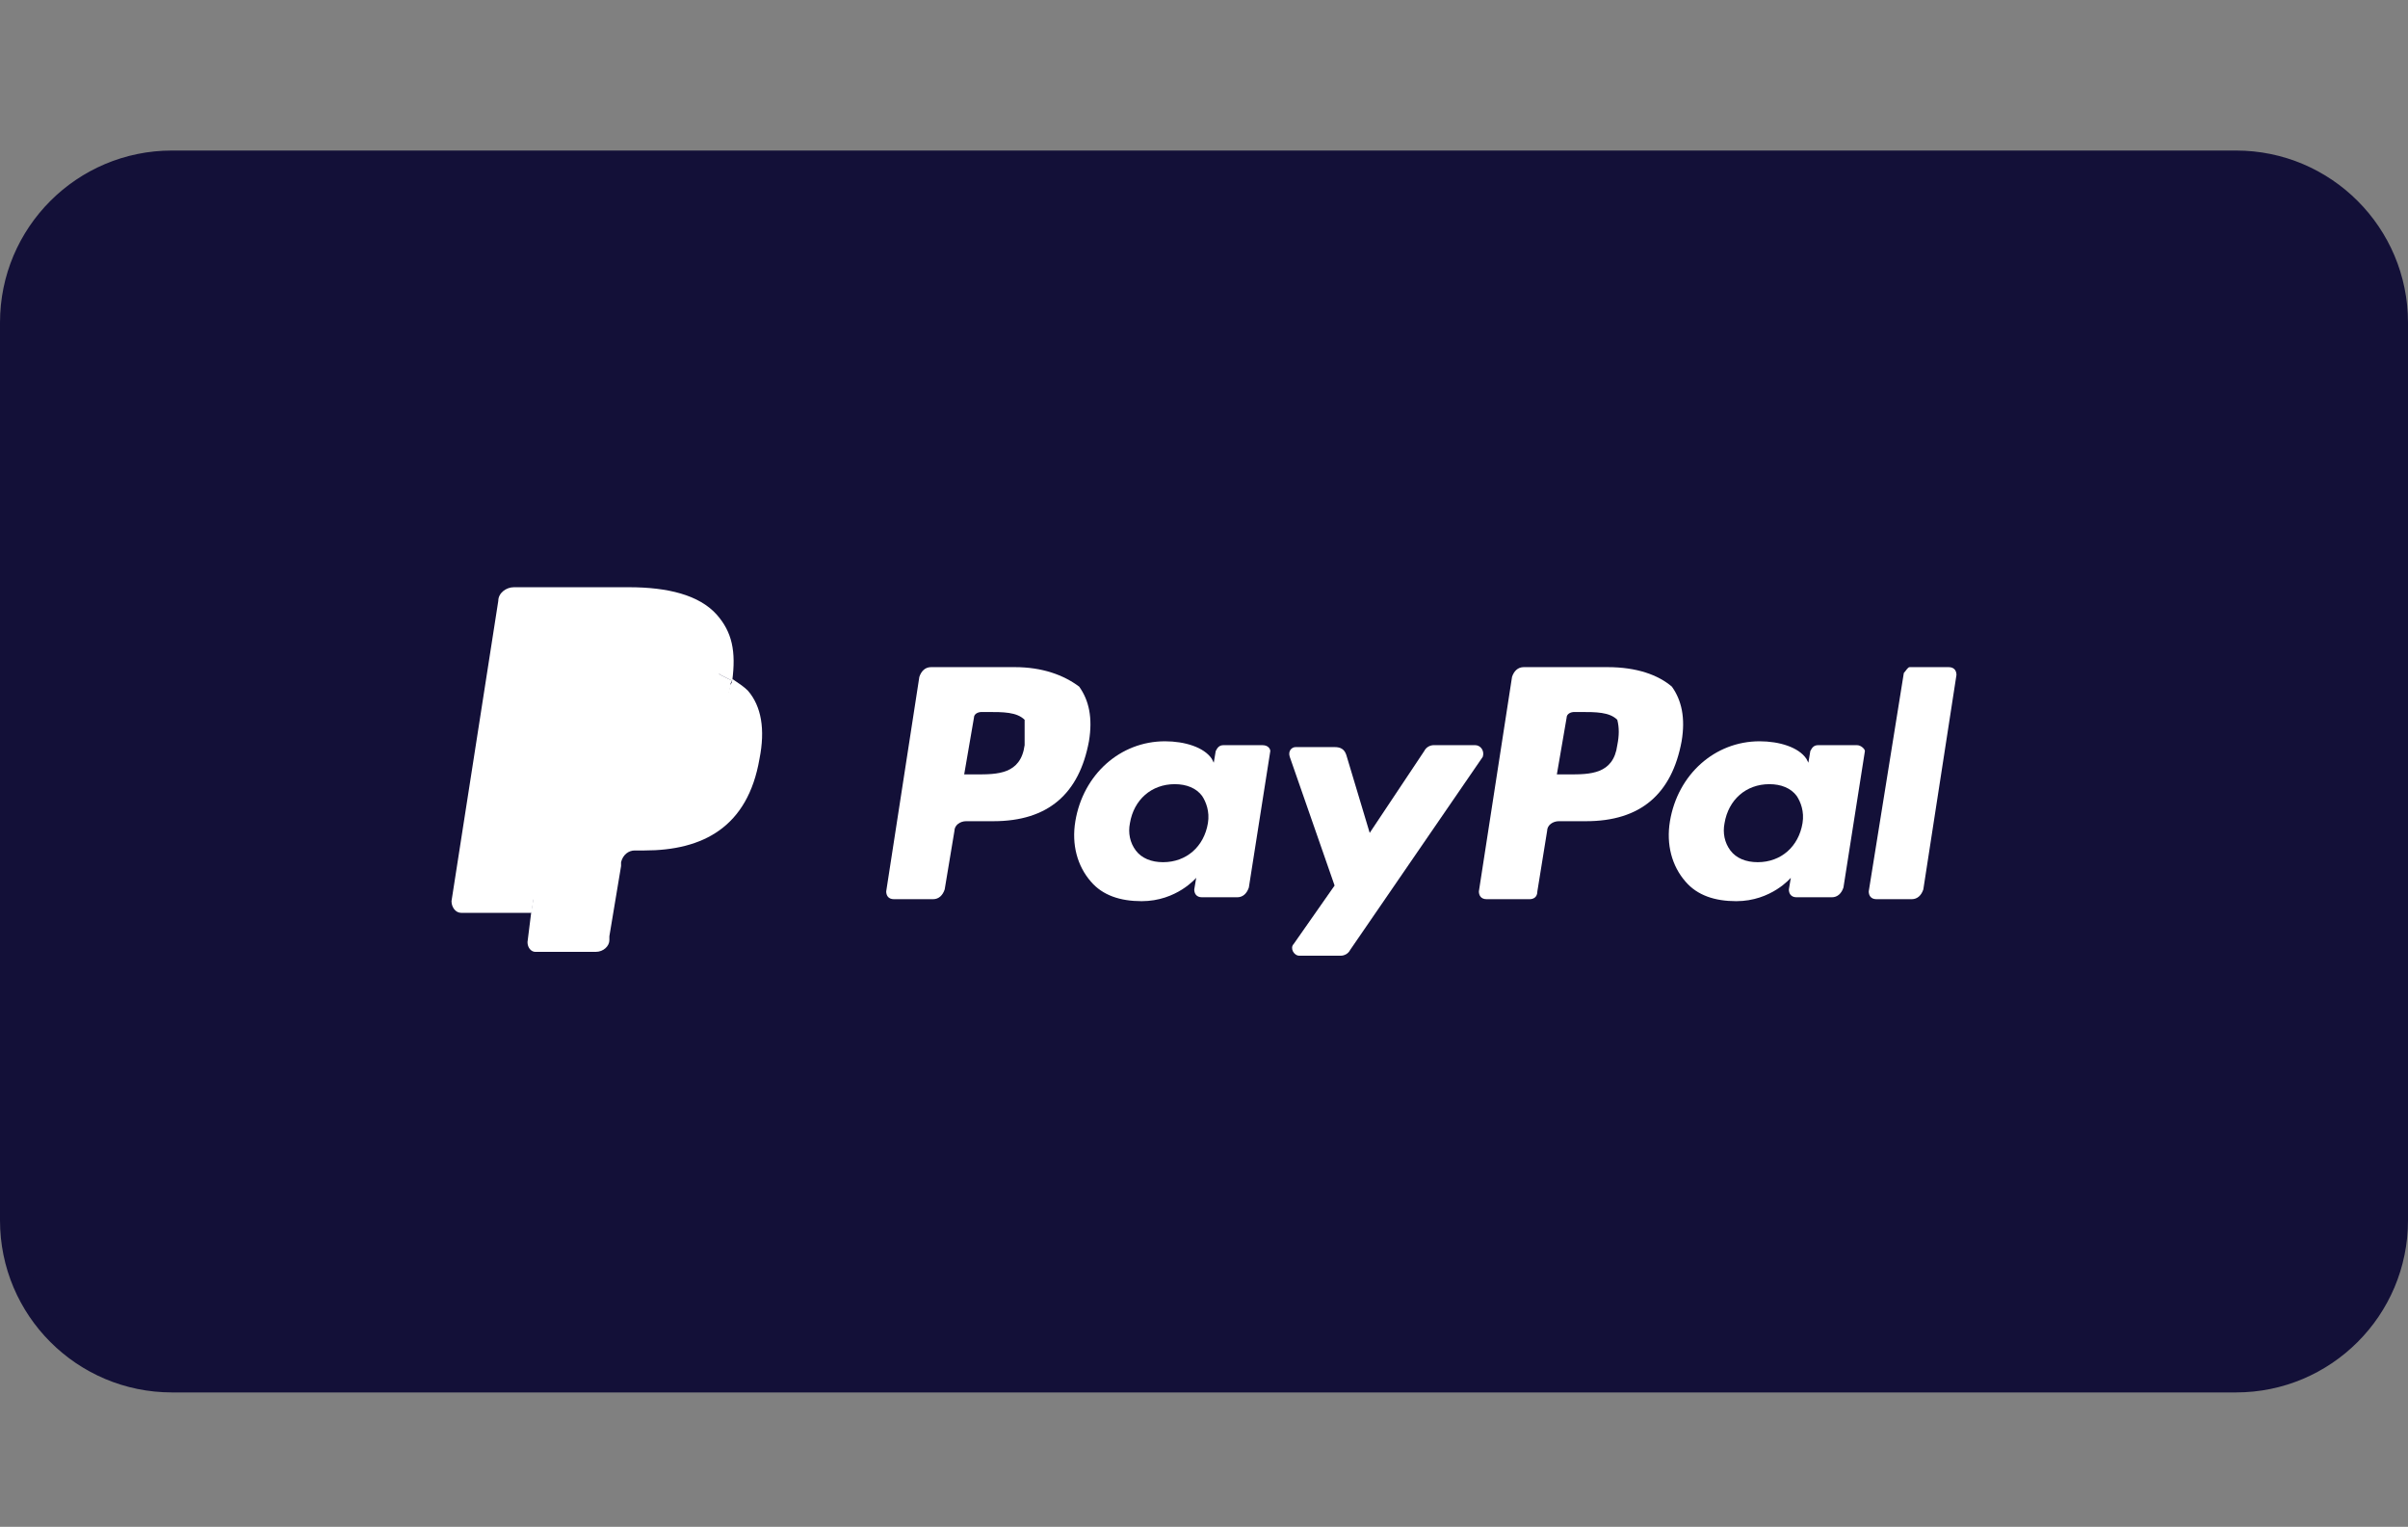
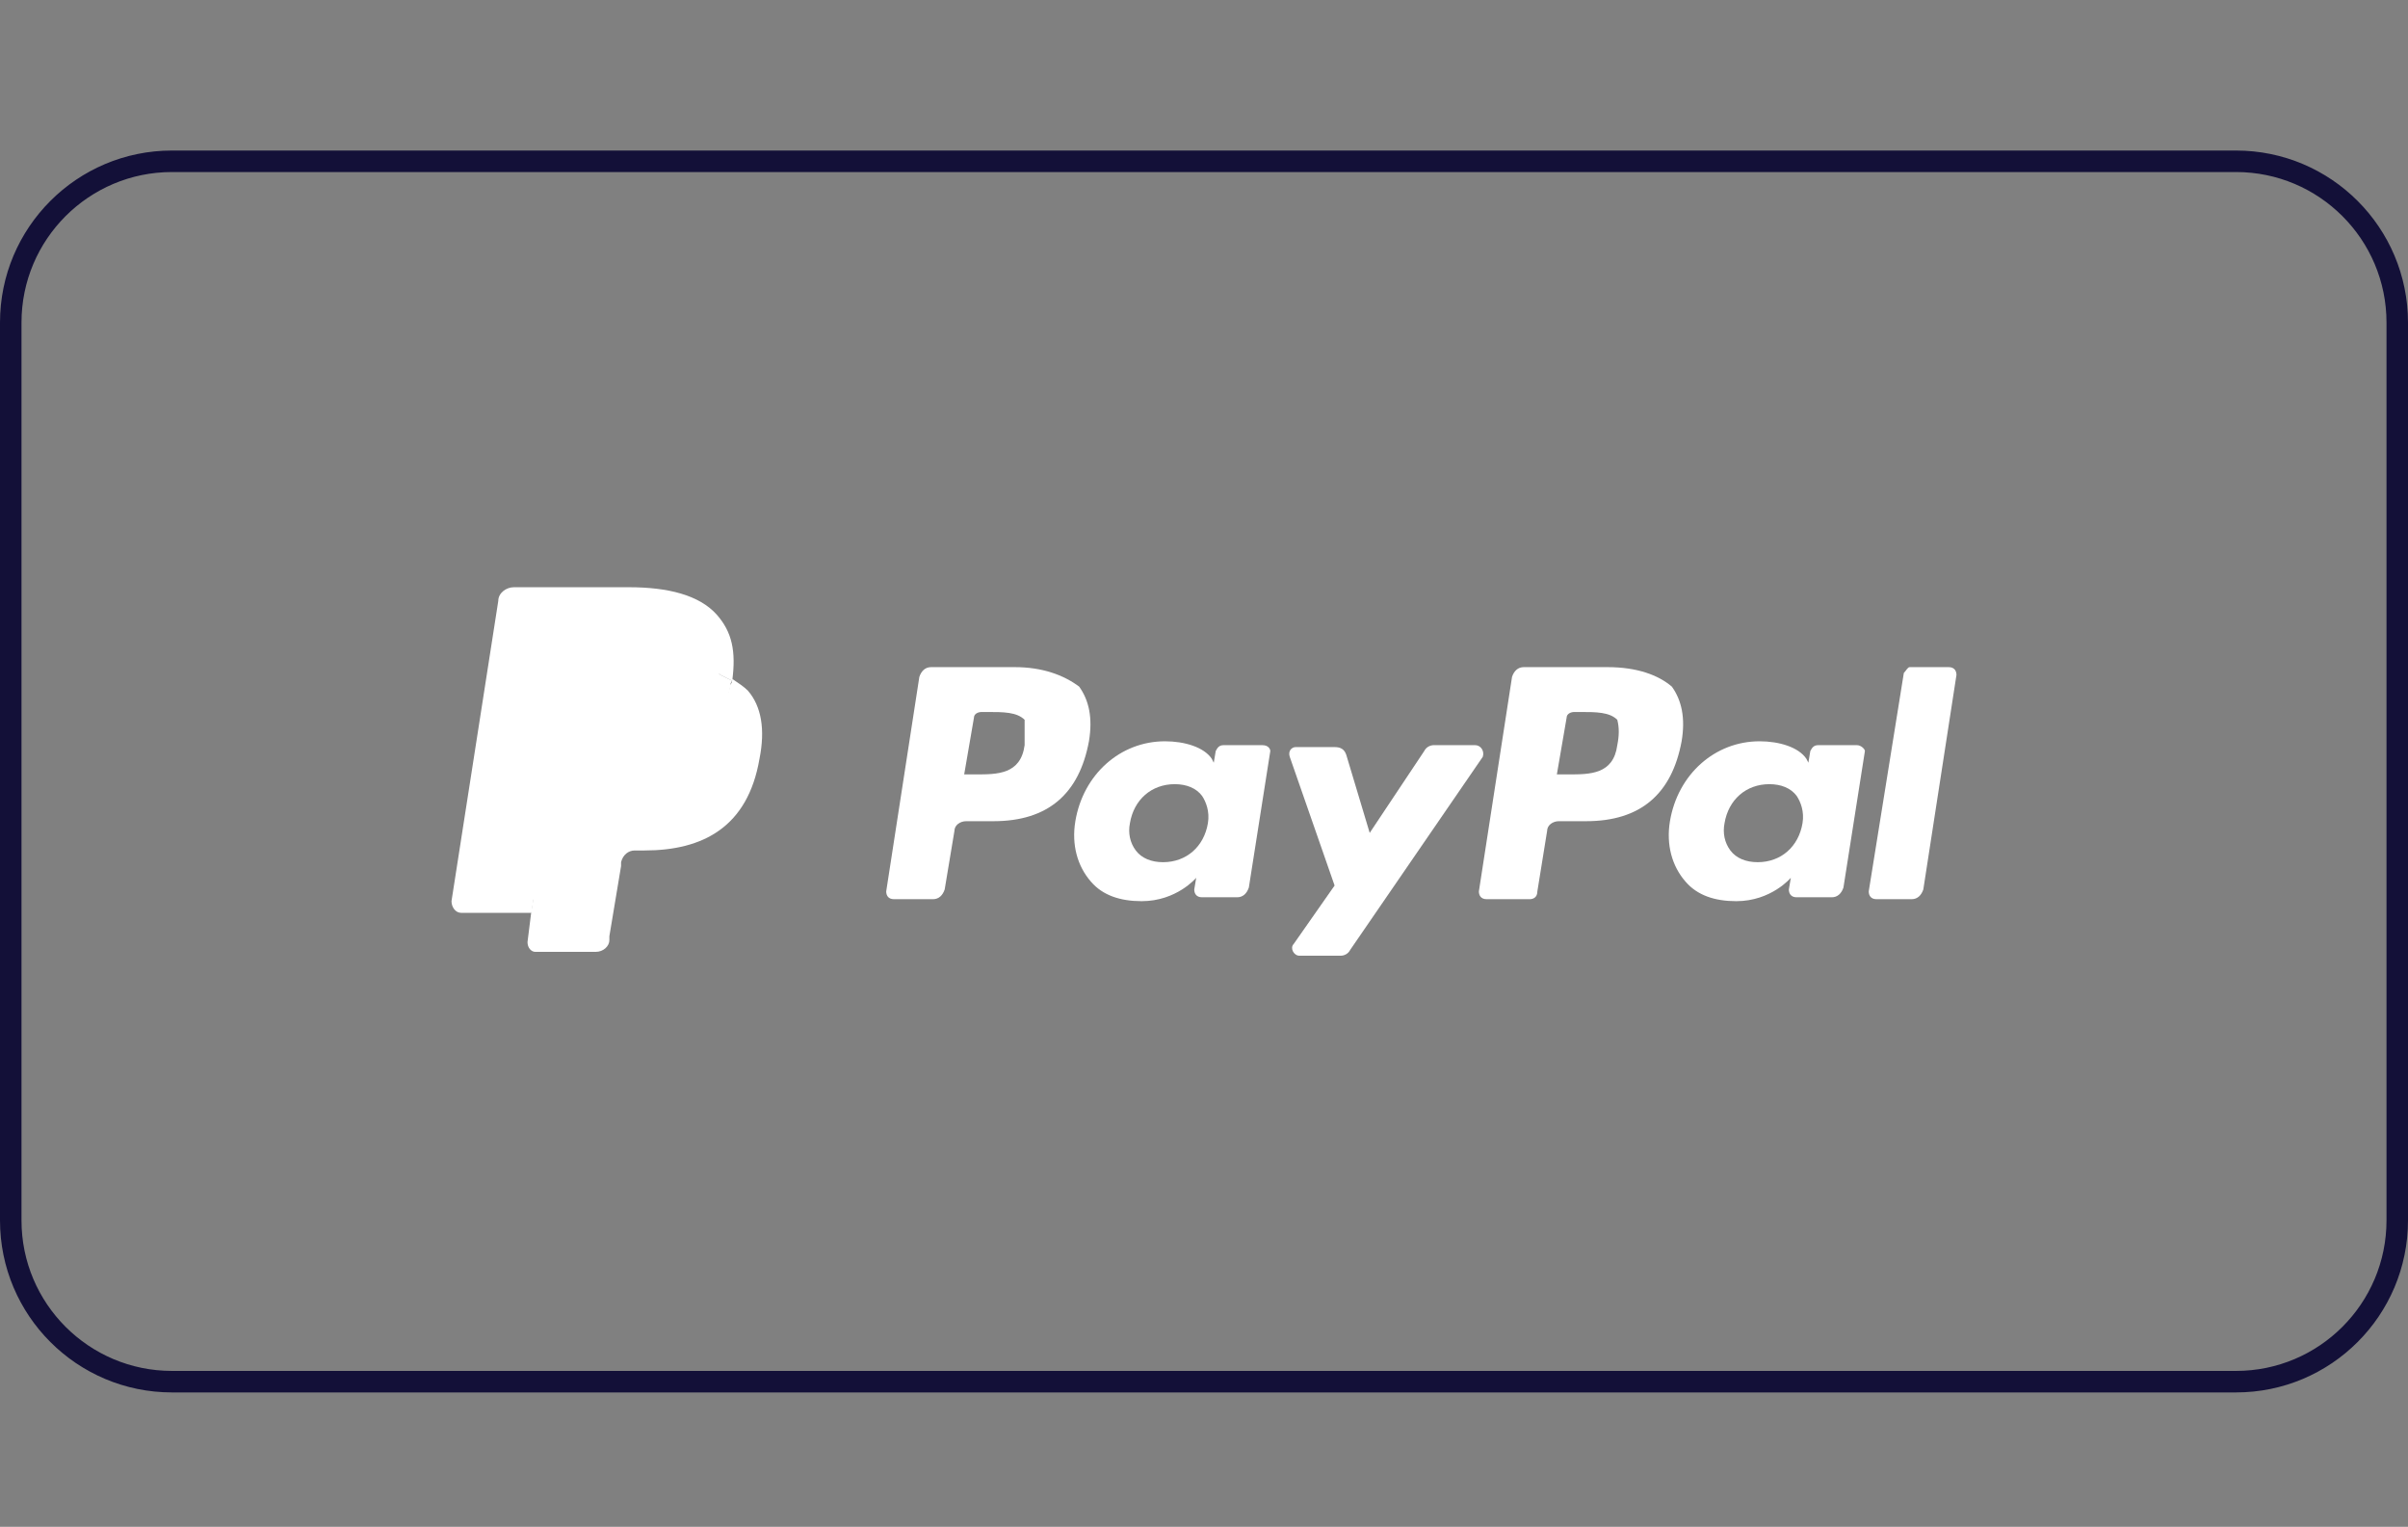
<svg xmlns="http://www.w3.org/2000/svg" width="112" height="71" viewBox="0 0 112 71" fill="none">
  <rect x="0" y="0" width="112" height="71" fill="#808080" stroke="none" />
-   <path d="M8 7.5H104C108.142 7.5 111.5 10.858 111.5 15V56.75C111.5 60.892 108.142 64.25 104 64.25H8C3.858 64.25 0.5 60.892 0.5 56.75V15C0.5 10.858 3.858 7.5 8 7.5Z" fill="#131038" />
  <path d="M8 7.5H104C108.142 7.5 111.5 10.858 111.5 15V56.75C111.5 60.892 108.142 64.25 104 64.25H8C3.858 64.25 0.5 60.892 0.5 56.75V15C0.5 10.858 3.858 7.5 8 7.5Z" stroke="#131038" />
  <path d="M47.657 34.65C47.475 36.011 46.387 36.011 45.39 36.011H44.846L45.299 33.381C45.299 33.2 45.48 33.109 45.662 33.109H45.934C46.659 33.109 47.294 33.109 47.657 33.472C47.657 33.834 47.657 34.197 47.657 34.65ZM47.203 31.023H43.304C43.032 31.023 42.851 31.205 42.76 31.477L41.219 41.451C41.219 41.632 41.309 41.814 41.581 41.814H43.395C43.667 41.814 43.848 41.632 43.939 41.36L44.392 38.64C44.392 38.368 44.664 38.187 44.936 38.187H46.206C48.745 38.187 50.195 36.917 50.649 34.469C50.83 33.381 50.649 32.565 50.195 31.93C49.47 31.386 48.473 31.023 47.203 31.023Z" fill="white" />
  <path d="M56.182 38.279C56.001 39.367 55.184 40.093 54.096 40.093C53.552 40.093 53.099 39.911 52.827 39.548C52.555 39.186 52.464 38.732 52.555 38.279C52.736 37.191 53.552 36.465 54.64 36.465C55.184 36.465 55.638 36.647 55.91 37.01C56.091 37.282 56.273 37.735 56.182 38.279ZM58.721 34.652H56.907C56.726 34.652 56.635 34.743 56.545 34.924L56.454 35.468L56.363 35.287C56.001 34.743 55.094 34.471 54.187 34.471C52.102 34.471 50.379 36.012 50.016 38.188C49.835 39.276 50.107 40.274 50.742 40.999C51.285 41.634 52.102 41.906 53.099 41.906C54.731 41.906 55.638 40.818 55.638 40.818L55.547 41.362C55.547 41.543 55.638 41.725 55.91 41.725H57.542C57.814 41.725 57.995 41.543 58.086 41.271L59.084 34.924C59.084 34.833 58.993 34.652 58.721 34.652Z" fill="white" />
  <path d="M68.603 34.65H66.699C66.517 34.65 66.336 34.741 66.245 34.922L63.707 38.731L62.618 35.104C62.528 34.832 62.346 34.741 62.074 34.741H60.261C60.08 34.741 59.898 34.922 59.989 35.194L62.074 41.179L60.17 43.899C59.989 44.08 60.17 44.443 60.442 44.443H62.346C62.528 44.443 62.709 44.352 62.8 44.171L68.966 35.194C69.056 34.922 68.875 34.65 68.603 34.65Z" fill="white" />
  <path d="M75.223 34.65C75.042 36.011 73.954 36.011 72.956 36.011H72.412L72.865 33.381C72.865 33.2 73.047 33.109 73.228 33.109H73.5C74.226 33.109 74.86 33.109 75.223 33.472C75.314 33.834 75.314 34.197 75.223 34.65ZM74.77 31.023H70.871C70.599 31.023 70.417 31.205 70.327 31.477L68.785 41.451C68.785 41.632 68.876 41.814 69.148 41.814H71.143C71.324 41.814 71.505 41.723 71.505 41.451L71.959 38.64C71.959 38.368 72.231 38.187 72.503 38.187H73.772C76.311 38.187 77.762 36.917 78.215 34.469C78.397 33.381 78.215 32.565 77.762 31.93C77.127 31.386 76.13 31.023 74.77 31.023Z" fill="white" />
  <path d="M83.838 38.279C83.657 39.367 82.841 40.093 81.753 40.093C81.209 40.093 80.755 39.911 80.483 39.548C80.211 39.186 80.121 38.732 80.211 38.279C80.392 37.191 81.209 36.465 82.297 36.465C82.841 36.465 83.294 36.647 83.566 37.01C83.748 37.282 83.929 37.735 83.838 38.279ZM86.377 34.652H84.564C84.382 34.652 84.291 34.743 84.201 34.924L84.11 35.468L84.019 35.287C83.657 34.743 82.75 34.471 81.843 34.471C79.758 34.471 78.035 36.012 77.672 38.188C77.491 39.276 77.763 40.274 78.398 40.999C78.942 41.634 79.758 41.906 80.755 41.906C82.387 41.906 83.294 40.818 83.294 40.818L83.203 41.362C83.203 41.543 83.294 41.725 83.566 41.725H85.198C85.47 41.725 85.652 41.543 85.742 41.271L86.74 34.924C86.74 34.833 86.558 34.652 86.377 34.652Z" fill="white" />
  <path d="M88.55 31.296L86.918 41.451C86.918 41.632 87.009 41.814 87.281 41.814H88.913C89.185 41.814 89.366 41.632 89.457 41.36L90.998 31.386C90.998 31.205 90.908 31.023 90.636 31.023H88.822C88.731 31.023 88.641 31.205 88.55 31.296Z" fill="white" />
  <path d="M25.079 43.719L25.351 41.815H24.716H21.543L23.719 27.942C23.719 27.942 23.719 27.852 23.81 27.852H23.901H29.25C30.973 27.852 32.242 28.214 32.877 28.94C33.149 29.302 33.331 29.665 33.421 30.028C33.512 30.481 33.512 30.934 33.421 31.569V31.932L33.693 32.113C33.965 32.204 34.147 32.385 34.328 32.567C34.6 32.839 34.781 33.201 34.781 33.655C34.872 34.108 34.872 34.652 34.691 35.287C34.509 36.012 34.328 36.556 34.056 37.1C33.784 37.554 33.421 37.916 33.059 38.279C32.696 38.551 32.152 38.732 31.698 38.914C31.154 39.004 30.61 39.095 29.976 39.095H29.522C29.25 39.095 28.978 39.186 28.706 39.367C28.525 39.548 28.343 39.821 28.253 40.093V40.274L27.709 43.629V43.719V43.81C27.709 43.81 27.709 43.81 27.618 43.81H25.079V43.719Z" fill="white" />
  <path d="M34.056 31.568C34.056 31.659 34.056 31.75 33.965 31.84C33.24 35.467 30.882 36.646 27.799 36.646H26.258C25.895 36.646 25.533 36.918 25.533 37.281L24.716 42.358L24.535 43.809C24.535 44.081 24.716 44.263 24.898 44.263H27.709C28.071 44.263 28.343 43.991 28.343 43.719V43.537L28.887 40.273V40.092C28.978 39.729 29.25 39.548 29.522 39.548H29.976C32.696 39.548 34.781 38.46 35.325 35.286C35.597 33.926 35.416 32.838 34.781 32.112C34.6 31.931 34.328 31.75 34.056 31.568Z" fill="white" />
  <path d="M33.333 31.296C33.242 31.296 33.152 31.205 32.97 31.205C32.88 31.205 32.698 31.114 32.608 31.114C32.154 31.023 31.701 31.023 31.248 31.023H27.077C26.986 31.023 26.895 31.023 26.805 31.114C26.623 31.205 26.442 31.386 26.442 31.567L25.535 37.189V37.371C25.626 37.008 25.898 36.736 26.261 36.736H27.802C30.885 36.736 33.242 35.466 33.968 31.93C33.968 31.84 33.968 31.749 34.059 31.658C33.877 31.567 33.696 31.477 33.514 31.386C33.424 31.296 33.333 31.296 33.333 31.296Z" fill="white" />
  <path d="M26.44 31.568C26.44 31.387 26.622 31.206 26.803 31.115C26.894 31.115 26.985 31.024 27.075 31.024H31.246C31.7 31.024 32.243 31.024 32.606 31.115C32.697 31.115 32.878 31.115 32.969 31.206C33.06 31.206 33.15 31.296 33.332 31.296C33.422 31.296 33.422 31.296 33.513 31.387C33.694 31.478 33.876 31.568 34.057 31.659C34.238 30.299 34.057 29.392 33.332 28.576C32.516 27.669 31.065 27.307 29.251 27.307H23.902C23.539 27.307 23.176 27.579 23.176 27.941L21 41.905C21 42.177 21.181 42.449 21.453 42.449H24.718L25.534 37.19L26.44 31.568Z" fill="white" />
</svg>